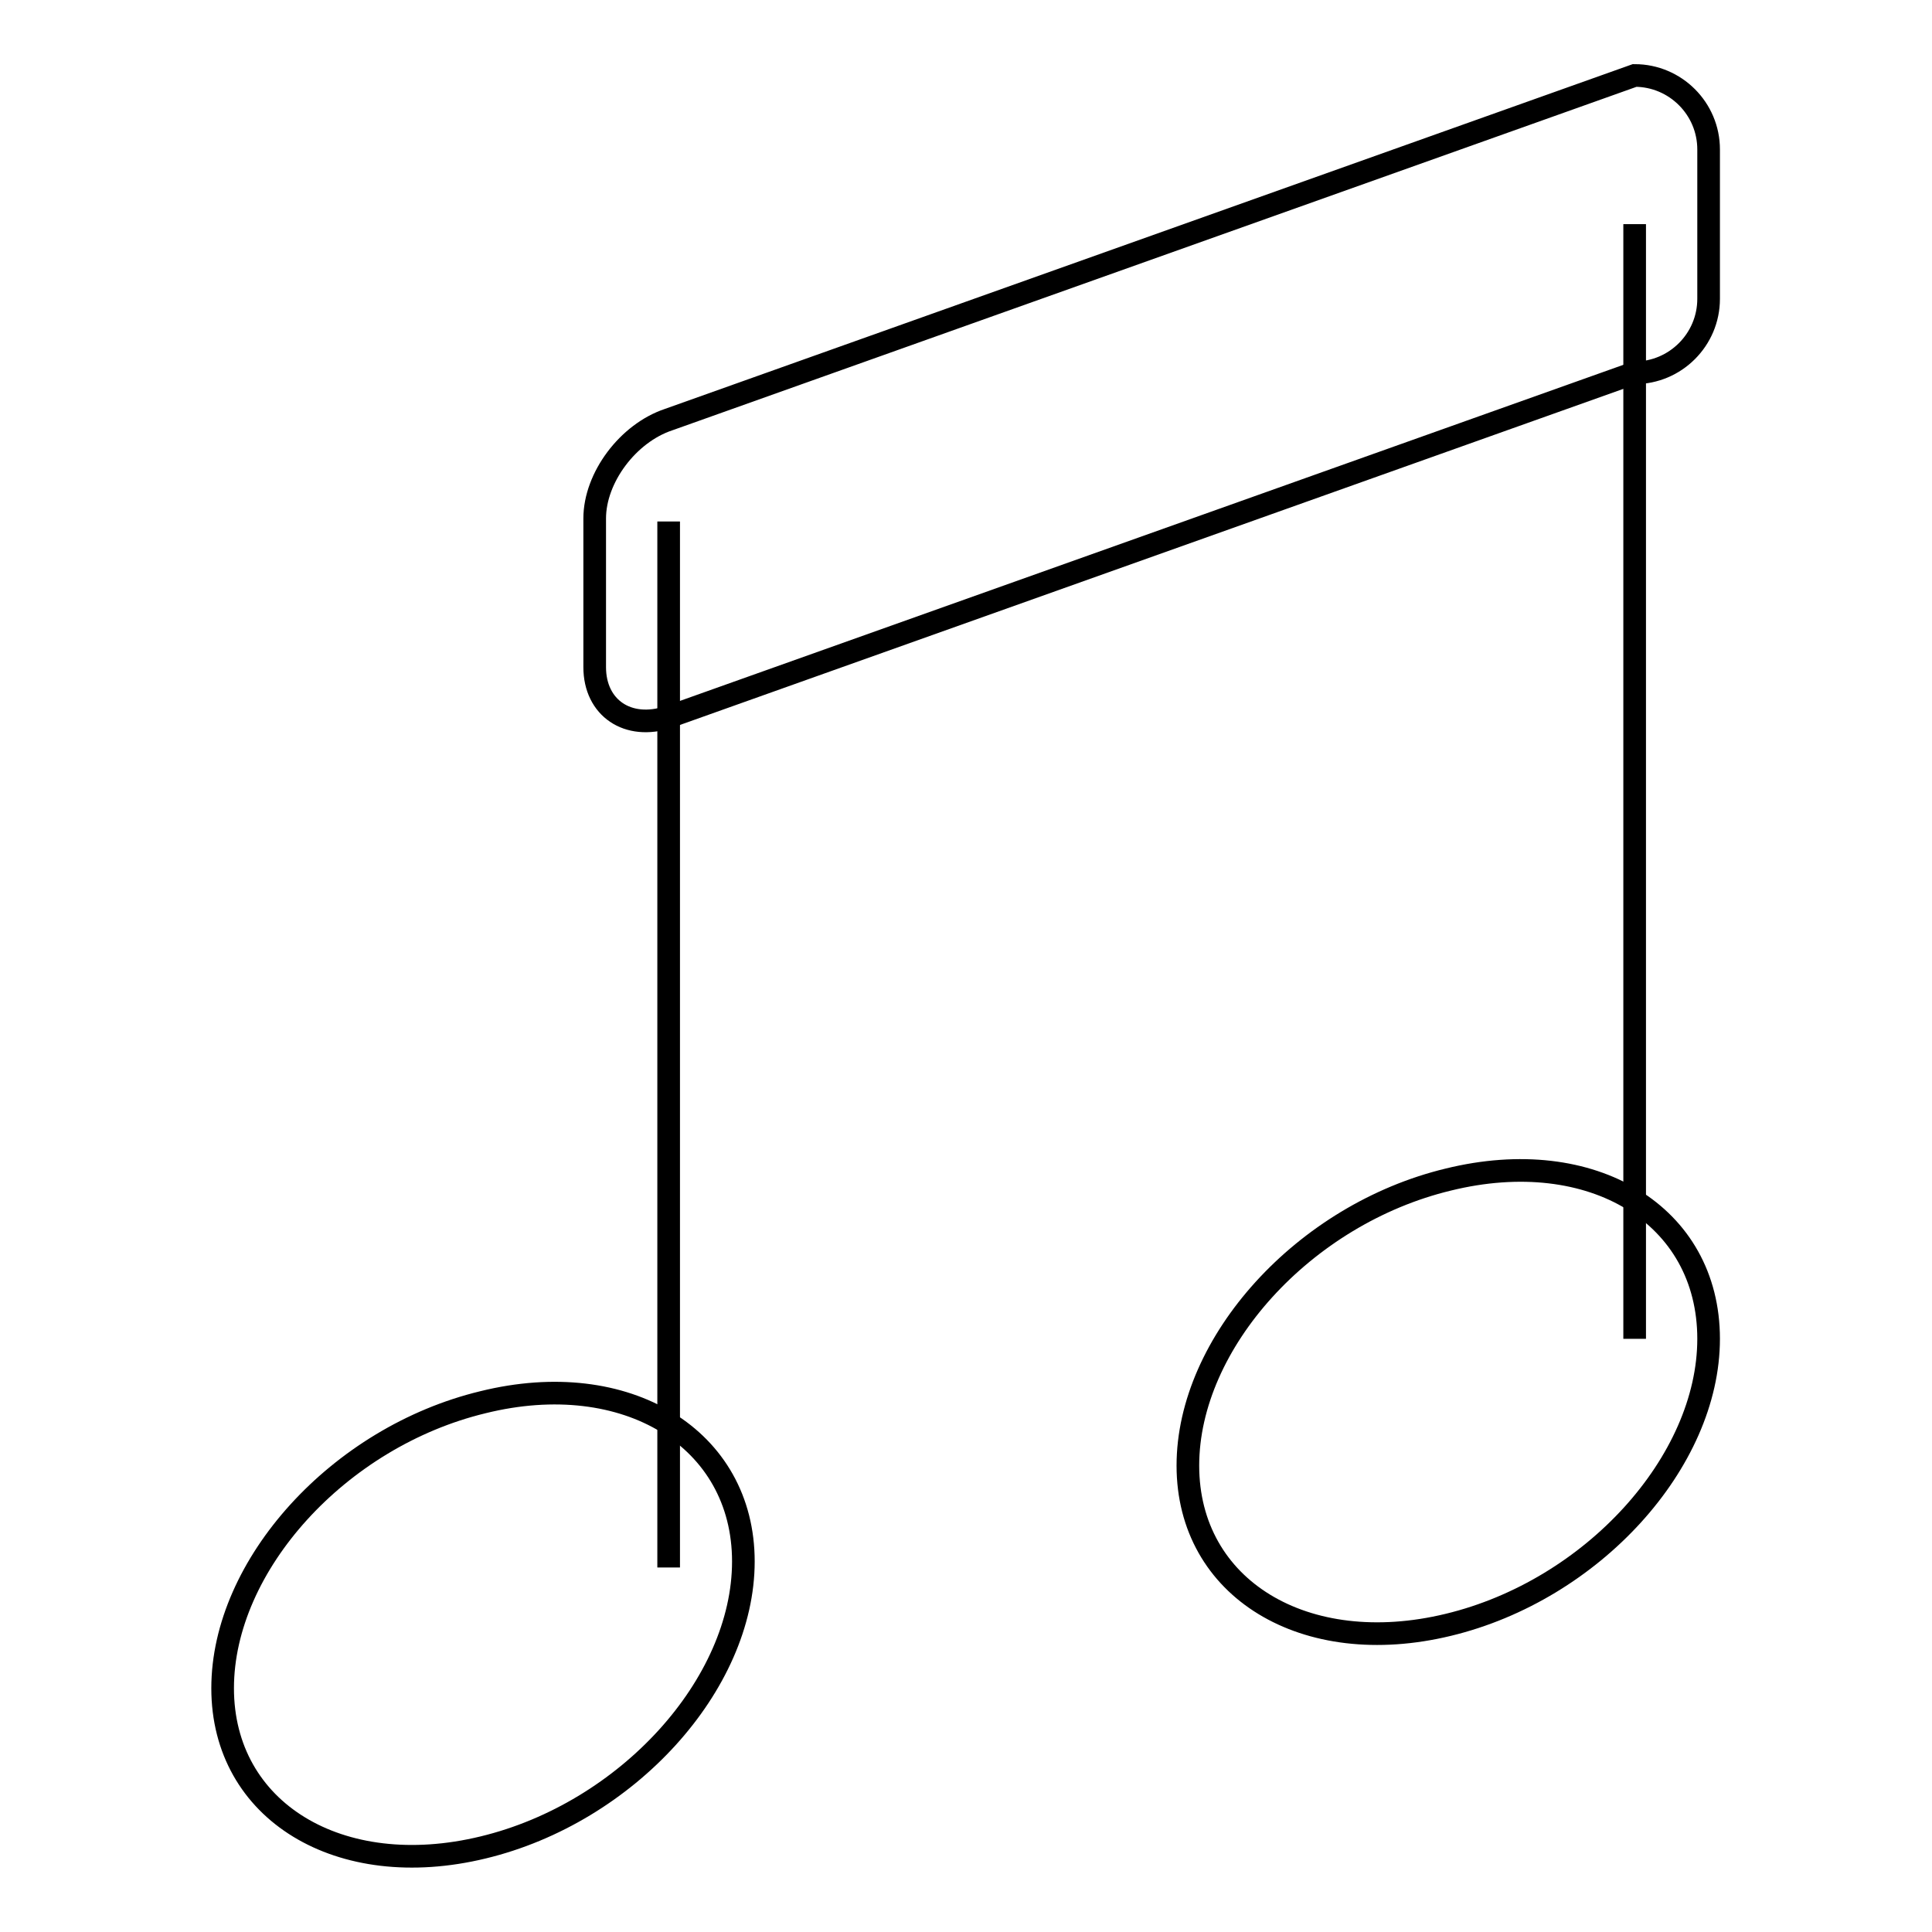
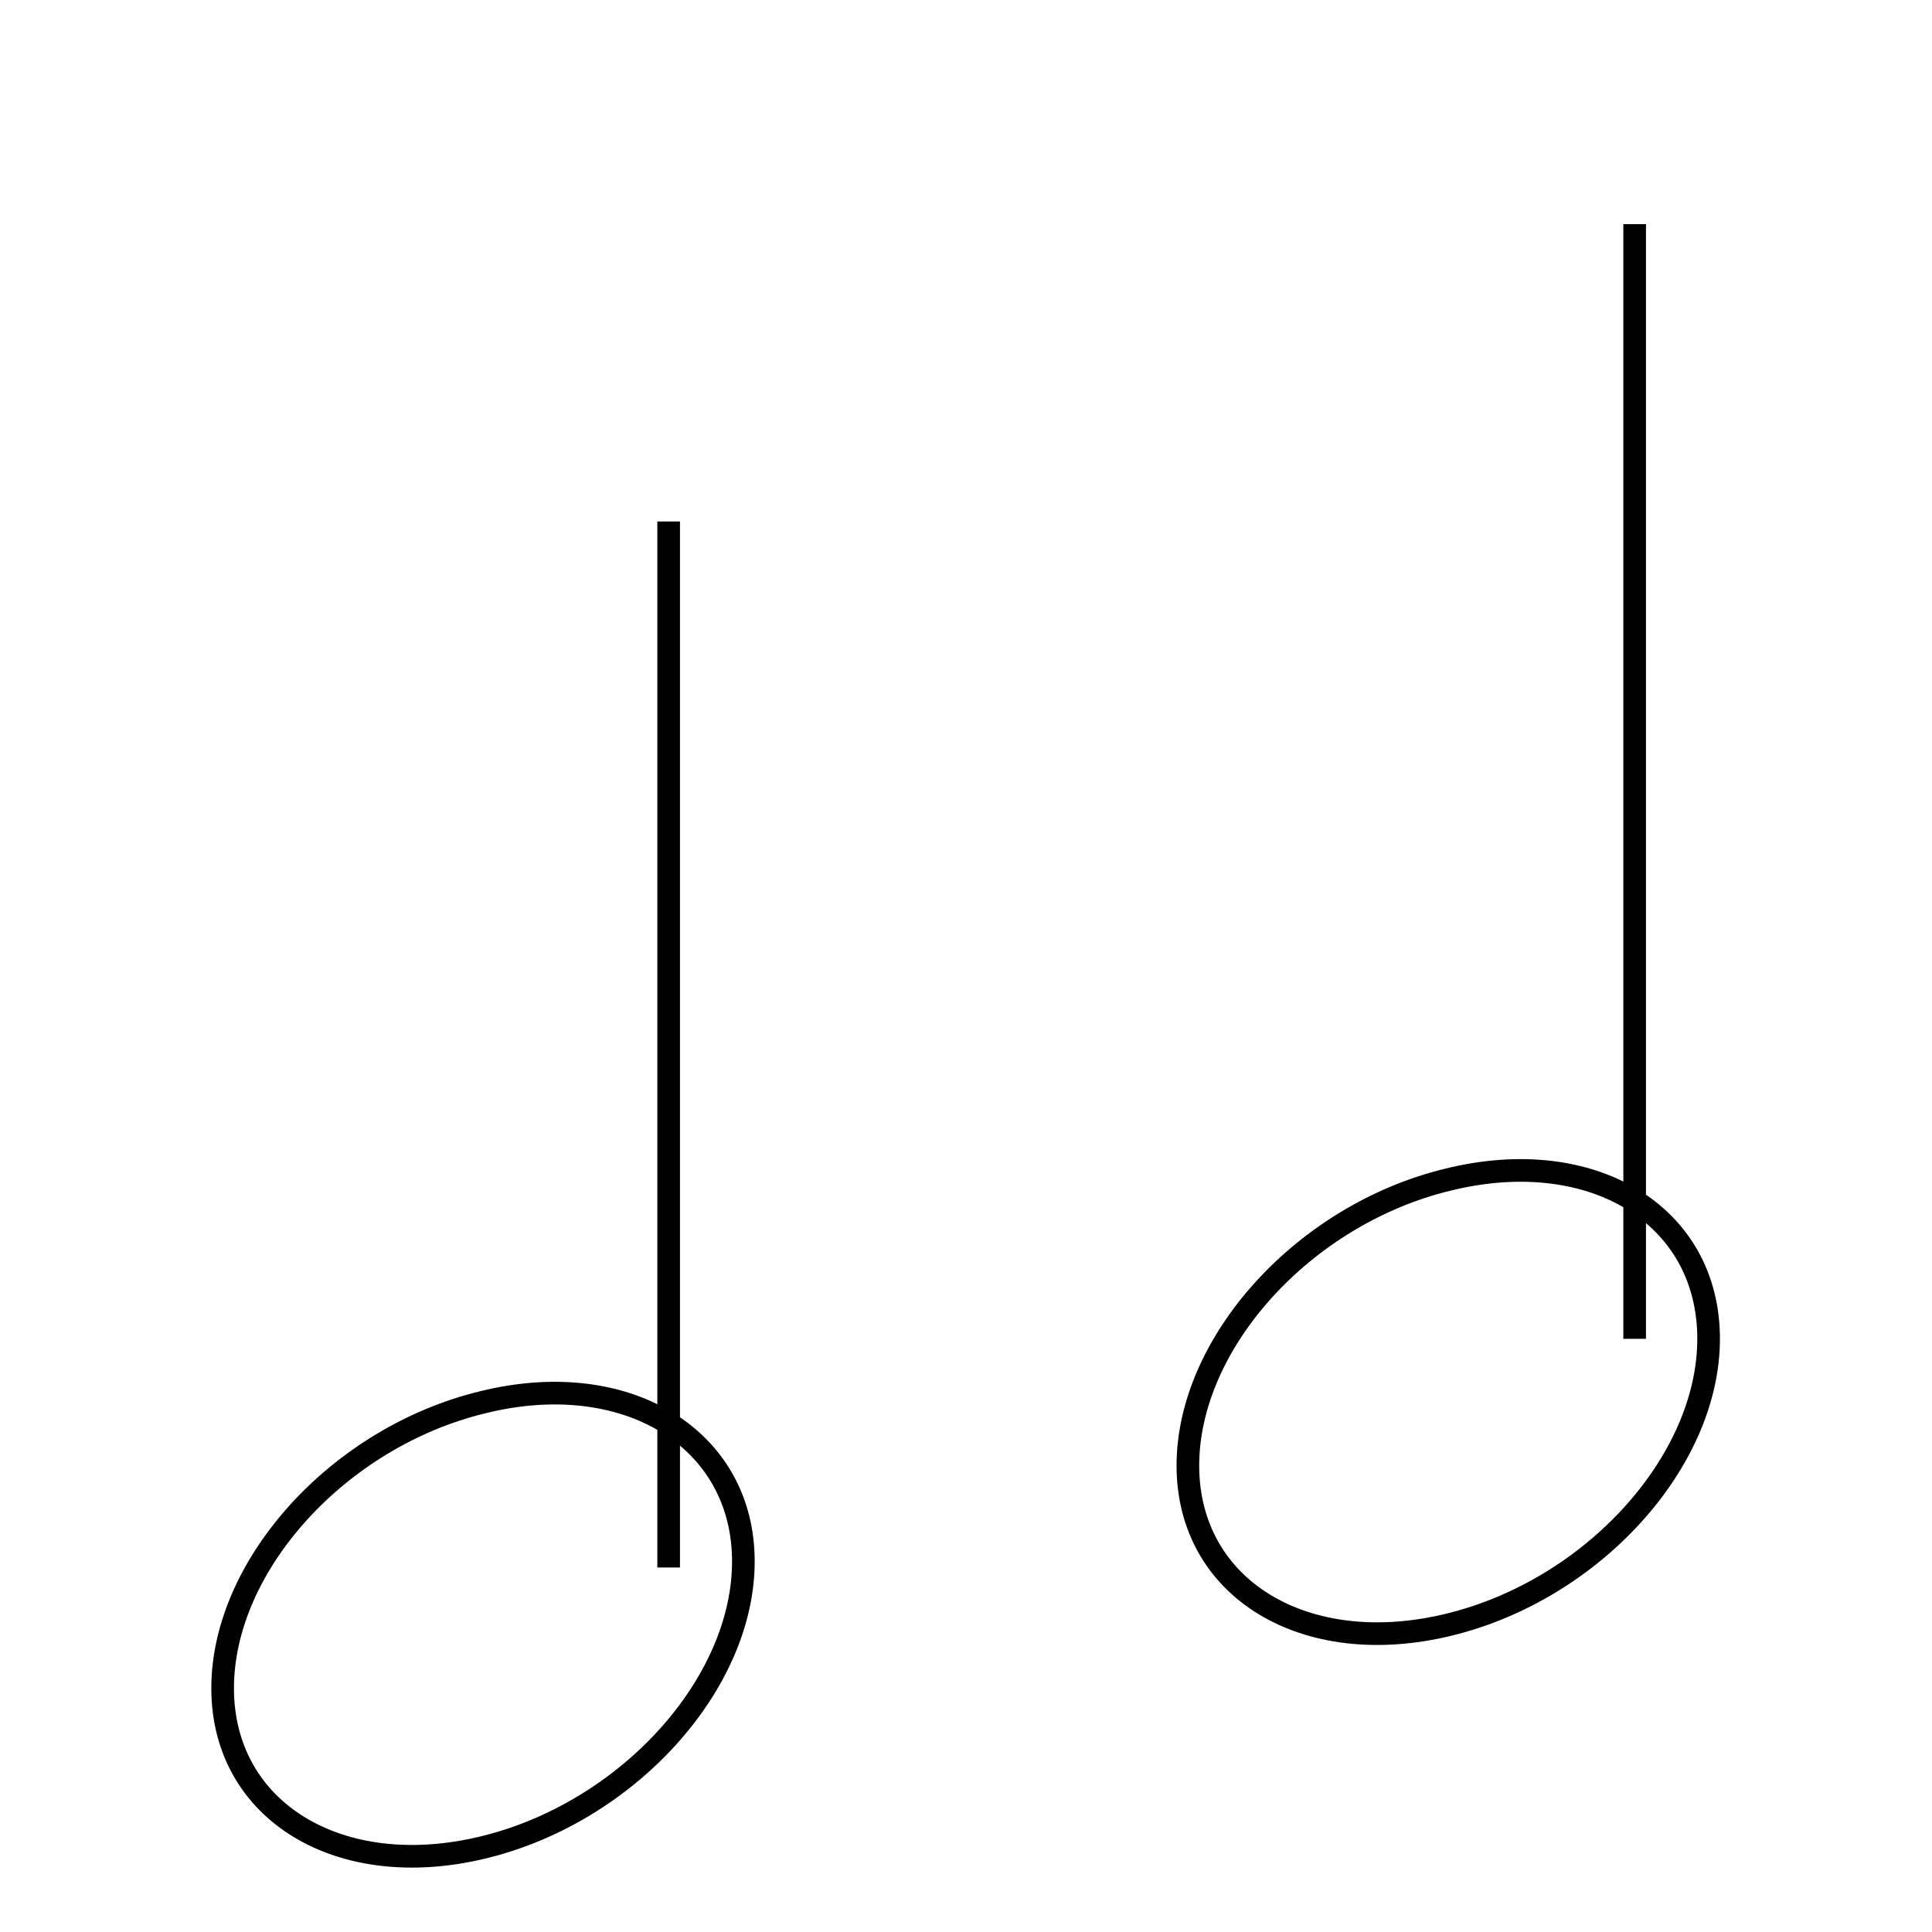
<svg xmlns="http://www.w3.org/2000/svg" version="1.1" x="0px" y="0px" viewBox="0 0 256 256" enable-background="new 0 0 256 256" xml:space="preserve">
  <g>
    <g>
-       <path stroke-width="3" fill-opacity="0" stroke="#000000" d="M216.6,10l-128,45.6c-5.4,1.8-9.8,7.7-9.8,13.1v19.7c0,5.4,4.4,8.4,9.8,6.6l128-45.6c5.4,0,9.8-4.4,9.8-9.8V19.8C226.4,14.4,222,10,216.6,10z" />
      <path stroke-width="3" fill-opacity="0" stroke="#000000" d="M226.4,177.4c0,16.3-15.4,33.3-34.5,37.9c-19,4.6-34.5-4.8-34.5-21.1c0-16.3,15.4-33.3,34.5-37.9C211,151.6,226.4,161,226.4,177.4z" />
      <path stroke-width="3" fill-opacity="0" stroke="#000000" d="M98.5,206.9c0,16.3-15.4,33.3-34.5,37.9c-19,4.6-34.5-4.8-34.5-21.1c0-16.3,15.4-33.3,34.5-37.9C83,181.1,98.5,190.6,98.5,206.9z" />
      <path stroke-width="3" fill-opacity="0" stroke="#000000" d="M216.6,177.4V29.7V177.4z" />
      <path stroke-width="3" fill-opacity="0" stroke="#000000" d="M88.6,207.7V69.1V207.7z" />
    </g>
  </g>
</svg>